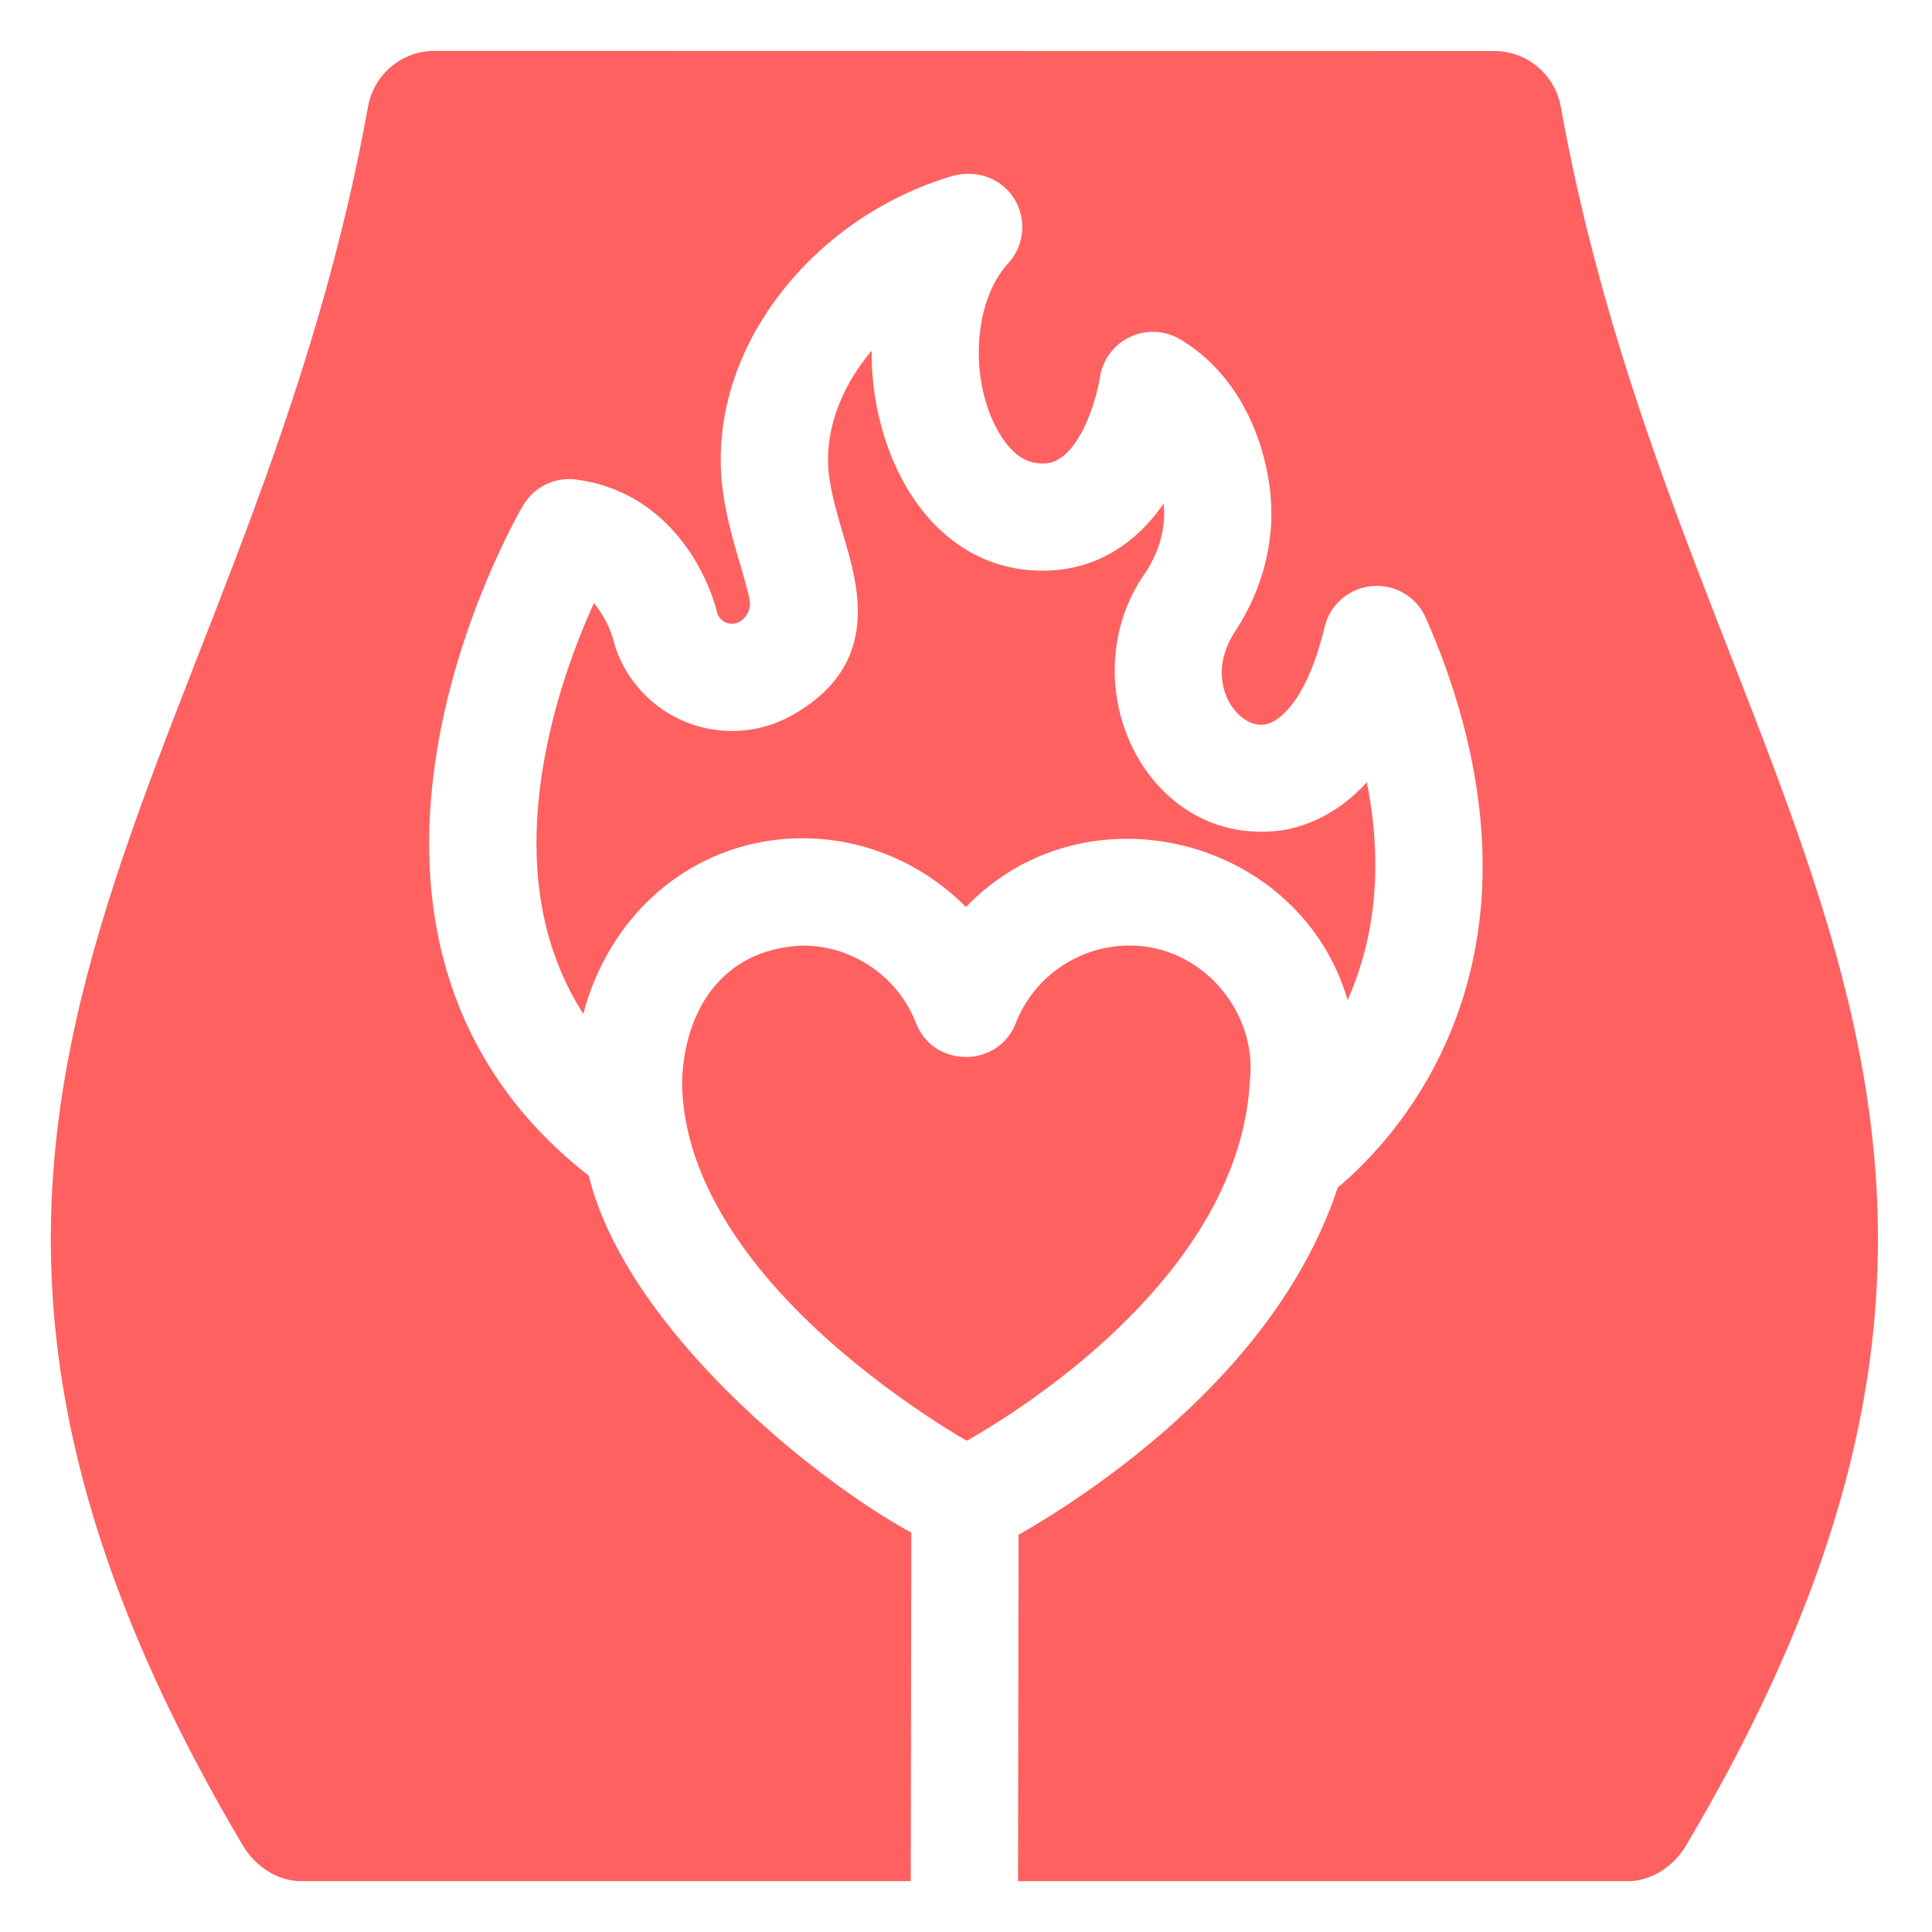
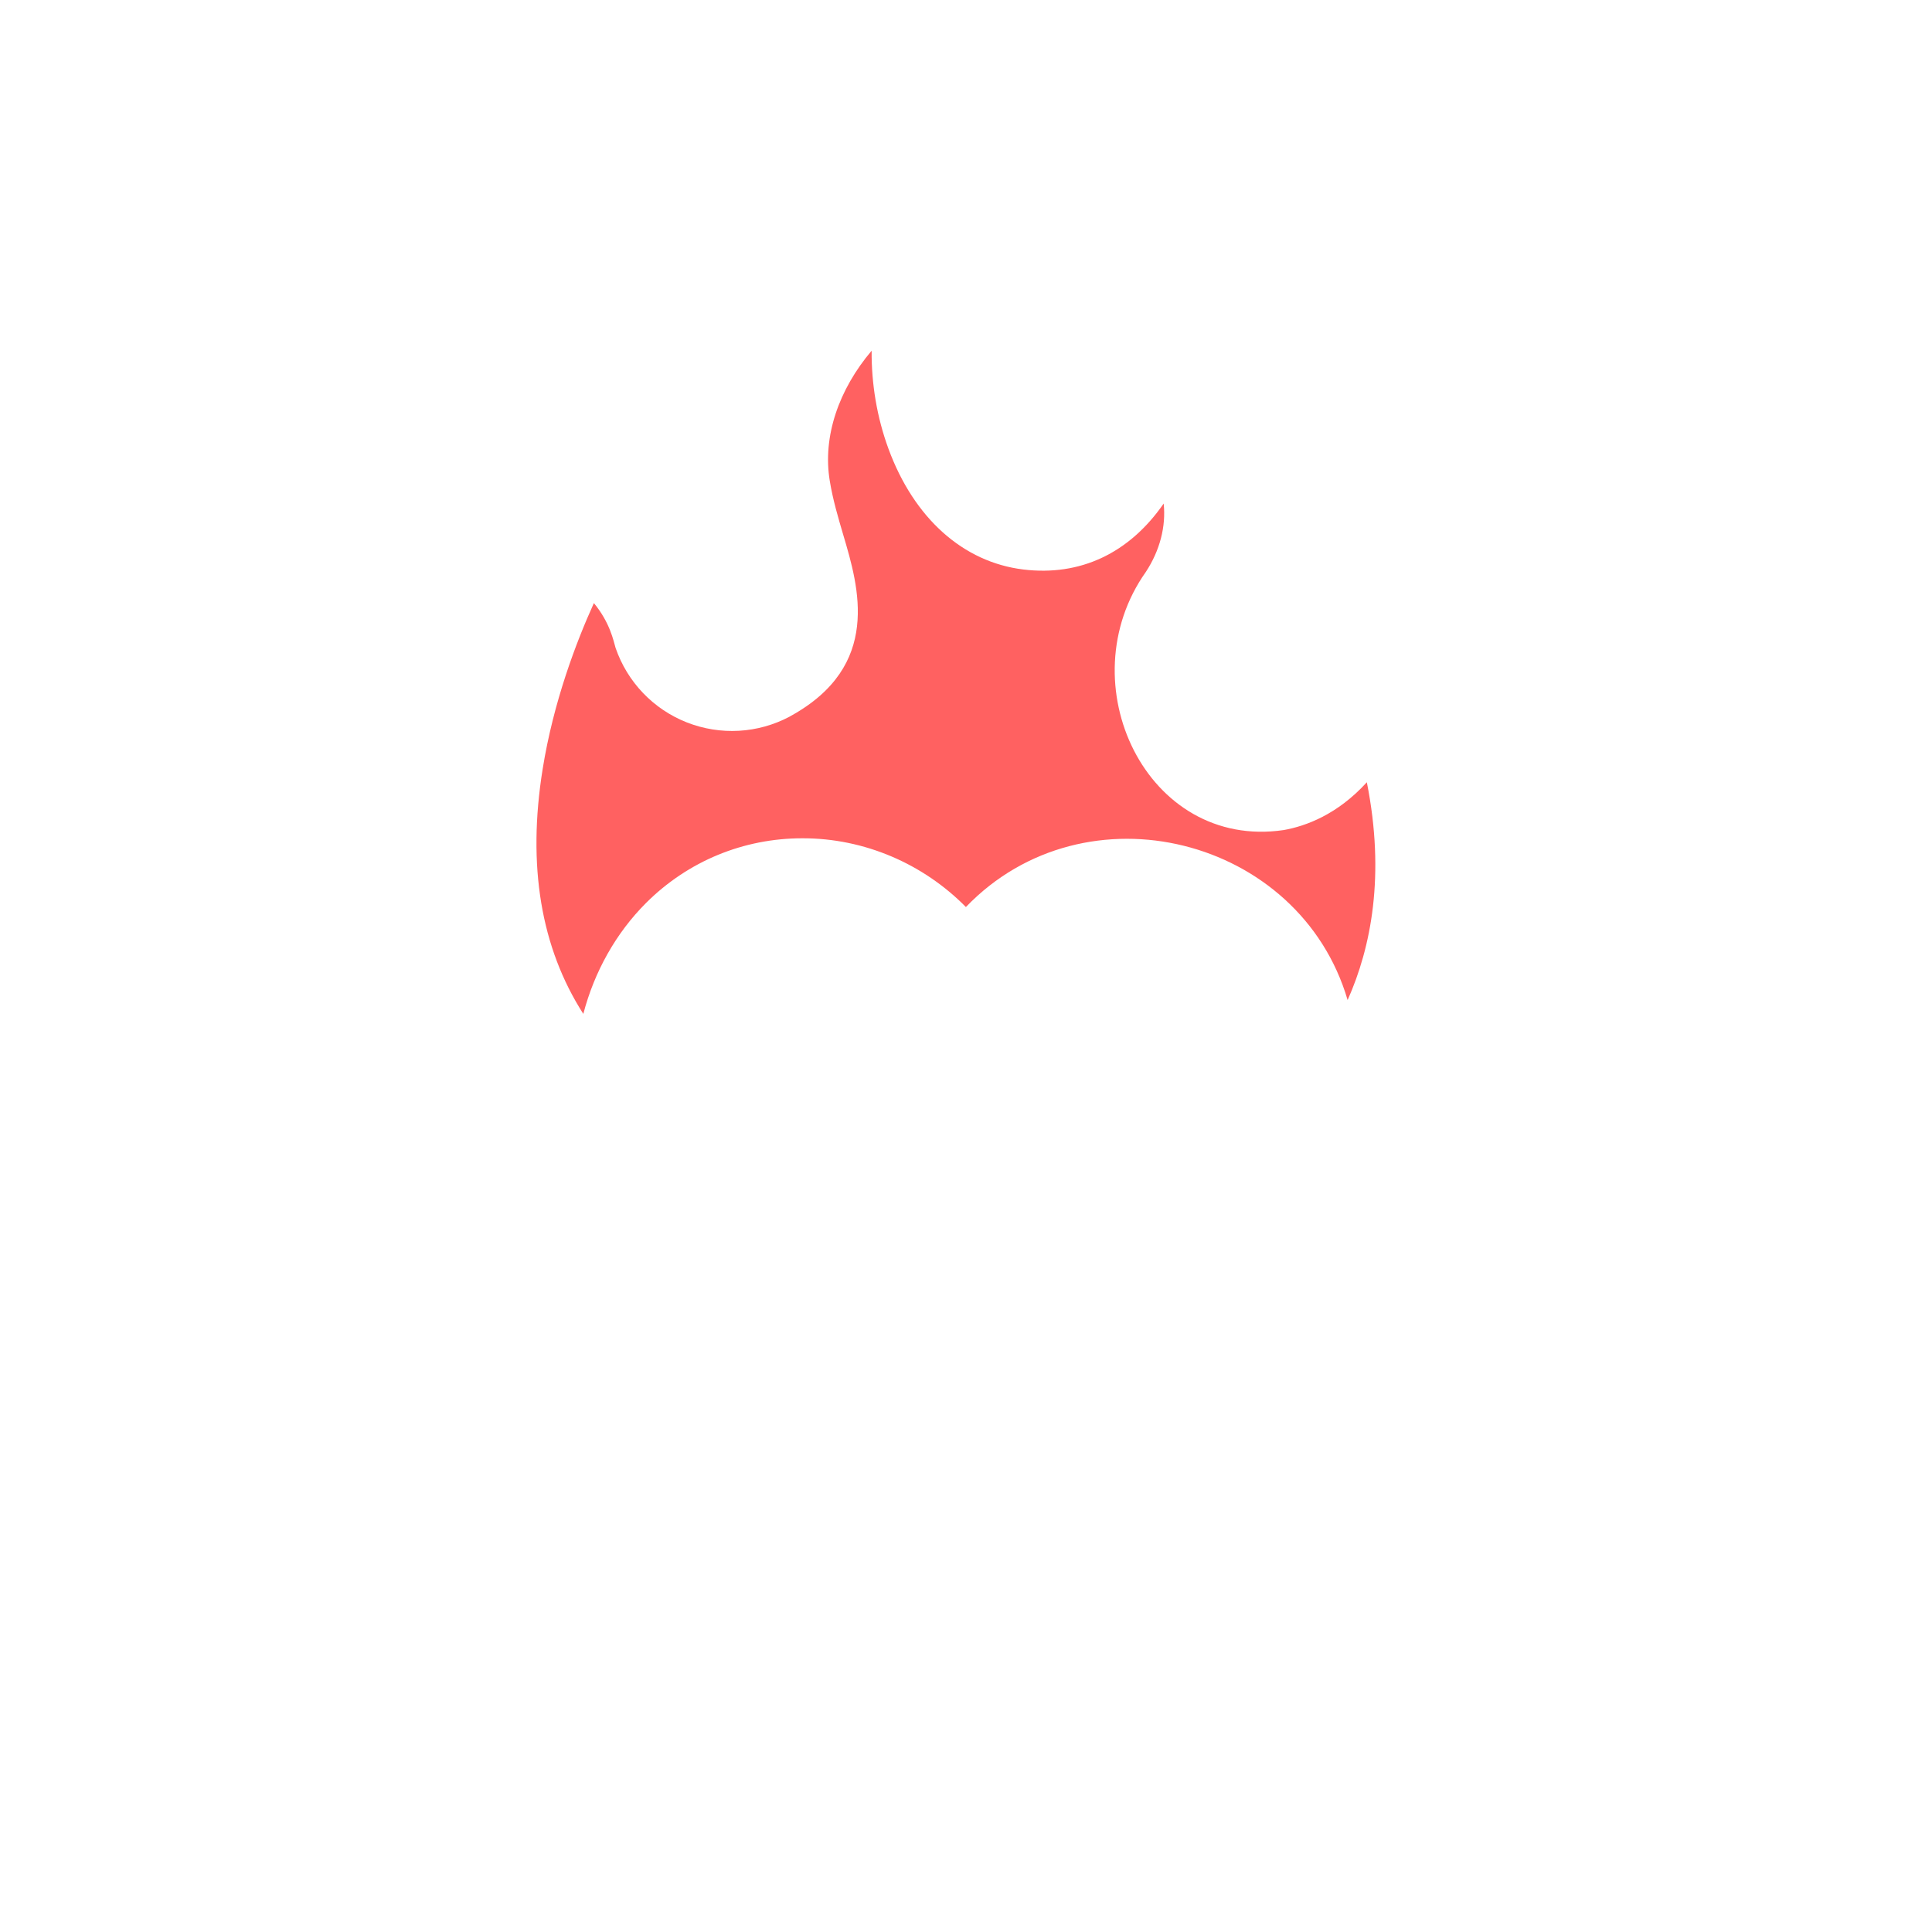
<svg xmlns="http://www.w3.org/2000/svg" width="38" height="38" viewBox="0 0 38 38" fill="none">
  <path d="M15.781 16.488C17.005 16.485 18.164 16.994 18.998 17.84C21.351 15.393 25.566 16.463 26.506 19.67C26.967 18.635 27.249 17.218 26.884 15.386C26.305 16.022 25.683 16.249 25.25 16.326C22.552 16.725 20.989 13.436 22.538 11.248C22.813 10.829 22.936 10.354 22.888 9.904C22.213 10.88 21.249 11.338 20.126 11.201C18.943 11.057 17.977 10.192 17.475 8.827C17.247 8.206 17.139 7.546 17.144 6.898C16.504 7.653 16.174 8.58 16.321 9.461C16.382 9.832 16.487 10.186 16.588 10.528C16.891 11.55 17.348 13.096 15.546 14.086C15.542 14.089 15.537 14.091 15.533 14.094C14.907 14.427 14.169 14.468 13.509 14.209C12.85 13.949 12.339 13.415 12.108 12.744C12.066 12.603 11.999 12.248 11.681 11.862C11.34 12.614 10.886 13.797 10.673 15.128C10.368 17.028 10.638 18.638 11.473 19.942C11.691 19.11 12.116 18.35 12.709 17.758C13.531 16.939 14.621 16.488 15.781 16.488Z" fill="#FF6161" />
-   <path d="M29.391 1.003L8.546 1C7.902 1 7.352 1.464 7.238 2.098C4.813 15.566 -3.93 21.605 4.776 36.298C5.016 36.703 5.451 37 5.921 37H17.914L17.924 30.145C17.922 30.144 17.921 30.143 17.919 30.142C16 29.096 12.322 26.125 11.58 23.124C9.046 21.15 8.016 18.256 8.6 14.729C9.038 12.09 10.236 10.029 10.287 9.943C10.502 9.576 10.915 9.375 11.337 9.432C13.056 9.663 13.865 11.117 14.104 12.041C14.118 12.131 14.207 12.222 14.282 12.246C14.331 12.265 14.429 12.289 14.537 12.234C14.696 12.148 14.779 11.966 14.743 11.789C14.702 11.588 14.624 11.325 14.565 11.126C14.451 10.741 14.322 10.306 14.239 9.806C14.014 8.449 14.395 7.035 15.311 5.822C16.155 4.705 17.365 3.869 18.72 3.465C19.147 3.338 19.62 3.471 19.891 3.825C20.205 4.237 20.173 4.808 19.828 5.181C19.239 5.821 19.078 7.075 19.454 8.099C19.535 8.319 19.841 9.042 20.381 9.107C20.566 9.13 20.912 9.172 21.273 8.506C21.545 8.004 21.632 7.437 21.633 7.431C21.682 7.082 21.902 6.783 22.22 6.63C22.538 6.477 22.911 6.495 23.214 6.675C24.148 7.228 24.787 8.275 24.968 9.547C25.107 10.523 24.87 11.538 24.301 12.406C23.813 13.148 24.112 13.718 24.216 13.875C24.392 14.143 24.653 14.289 24.882 14.249C25.228 14.188 25.742 13.65 26.052 12.335C26.157 11.894 26.531 11.569 26.983 11.528C27.436 11.486 27.862 11.738 28.044 12.153C29.008 14.345 29.841 17.611 28.338 20.729C27.68 22.094 26.785 22.962 26.311 23.359C26.01 24.269 25.537 25.162 24.892 26.028C23.28 28.192 20.995 29.636 20.087 30.156C20.069 30.166 20.051 30.175 20.034 30.184L20.023 37H32.016C32.486 37 32.921 36.706 33.161 36.301C41.867 21.609 33.124 15.569 30.699 2.101C30.584 1.467 30.035 1.003 29.391 1.003Z" fill="#FF6161" />
-   <path d="M18.991 28.326C19.006 28.335 19.024 28.335 19.038 28.326C19.831 27.872 21.825 26.615 23.2 24.768C24.062 23.61 24.528 22.419 24.585 21.229C24.727 19.877 23.612 18.584 22.206 18.598C21.229 18.598 20.334 19.209 19.981 20.12C19.638 21.012 18.358 21.012 18.015 20.12C17.662 19.209 16.767 18.598 15.79 18.598C14.197 18.662 13.462 19.879 13.415 21.273C13.423 22.41 13.884 23.583 14.784 24.756C16.157 26.546 18.184 27.849 18.991 28.326Z" fill="#FF6161" />
</svg>